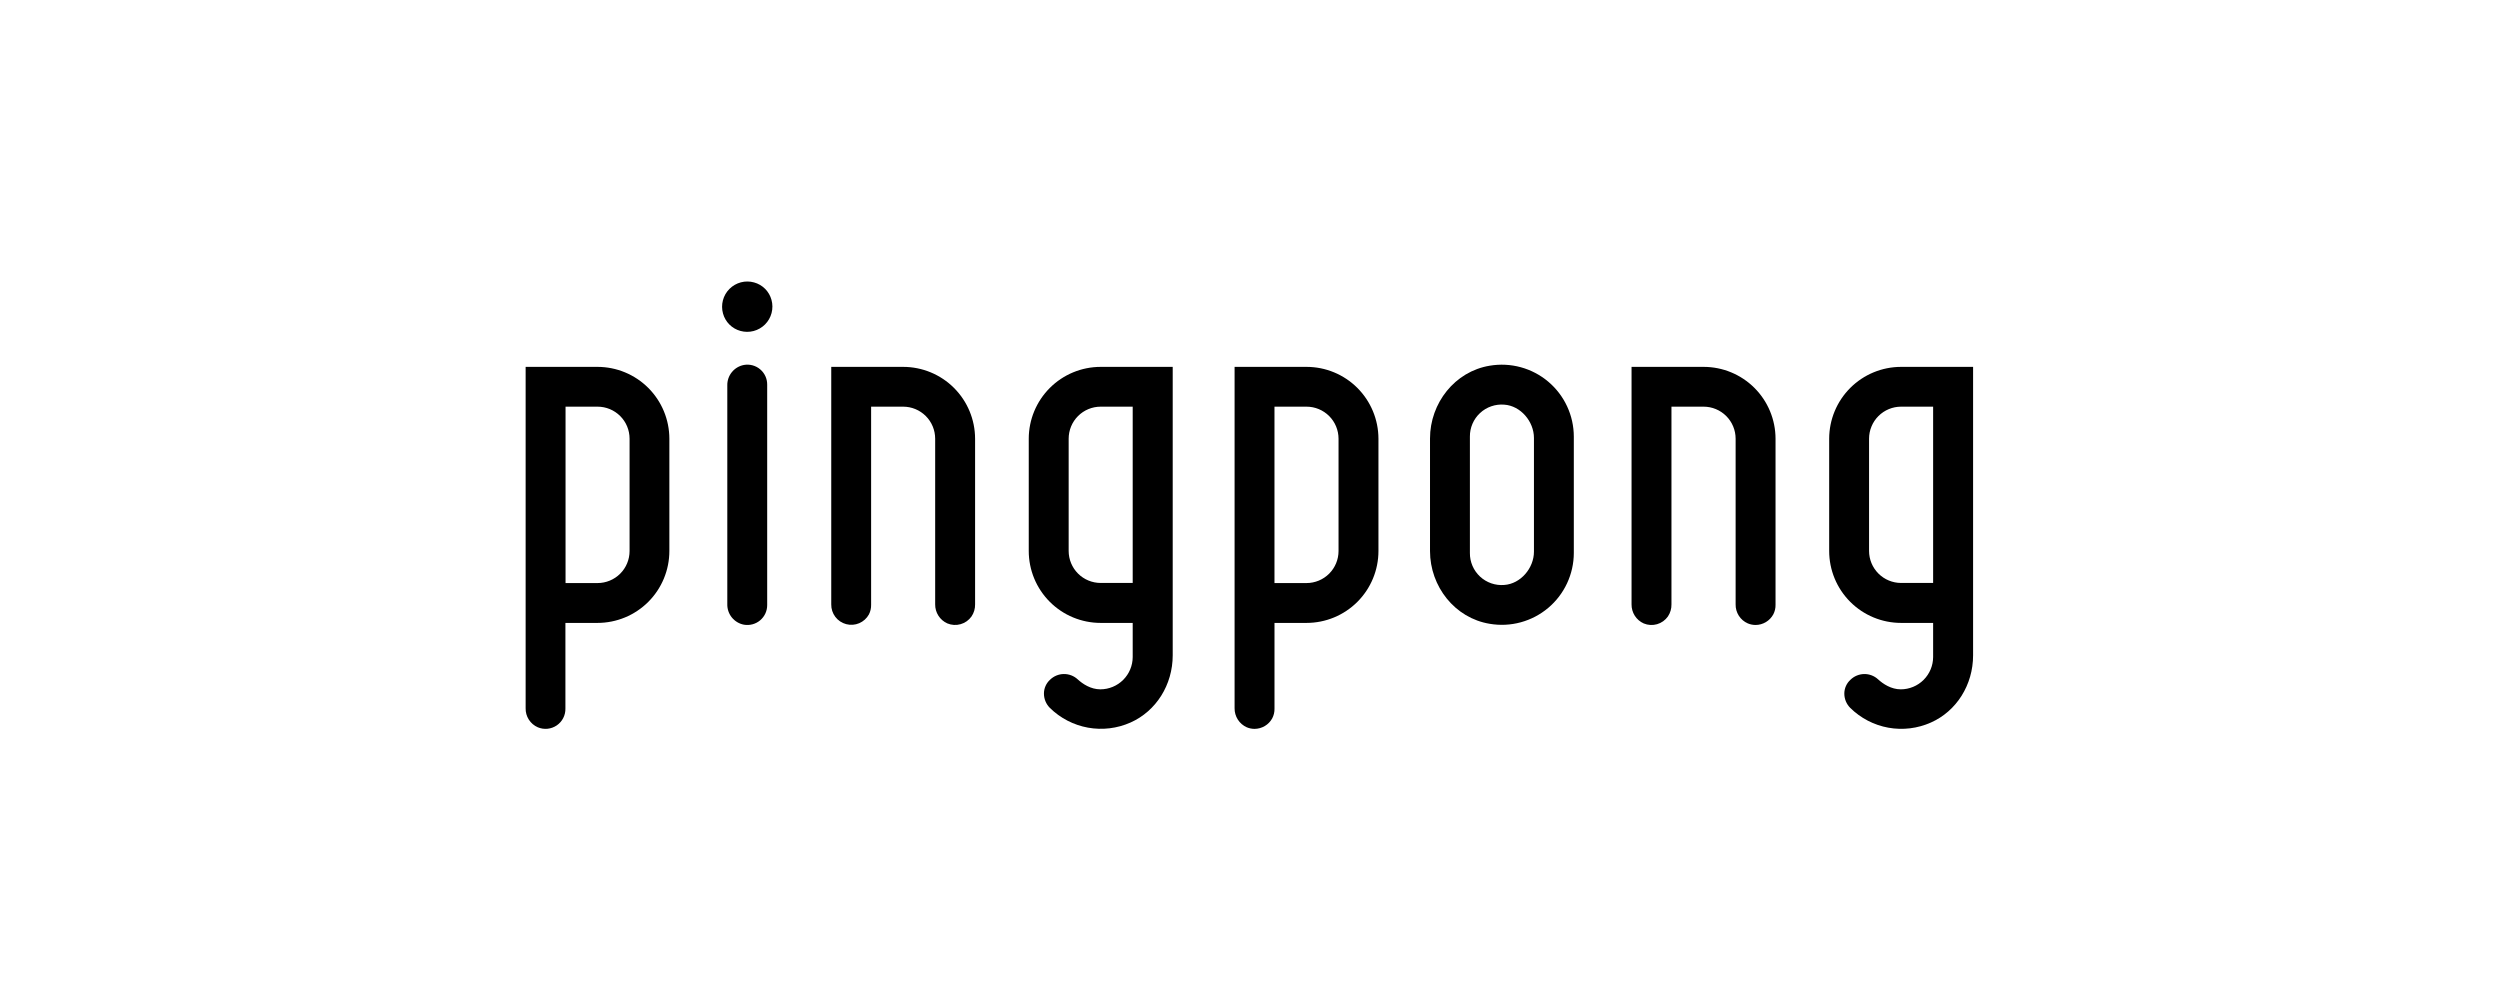
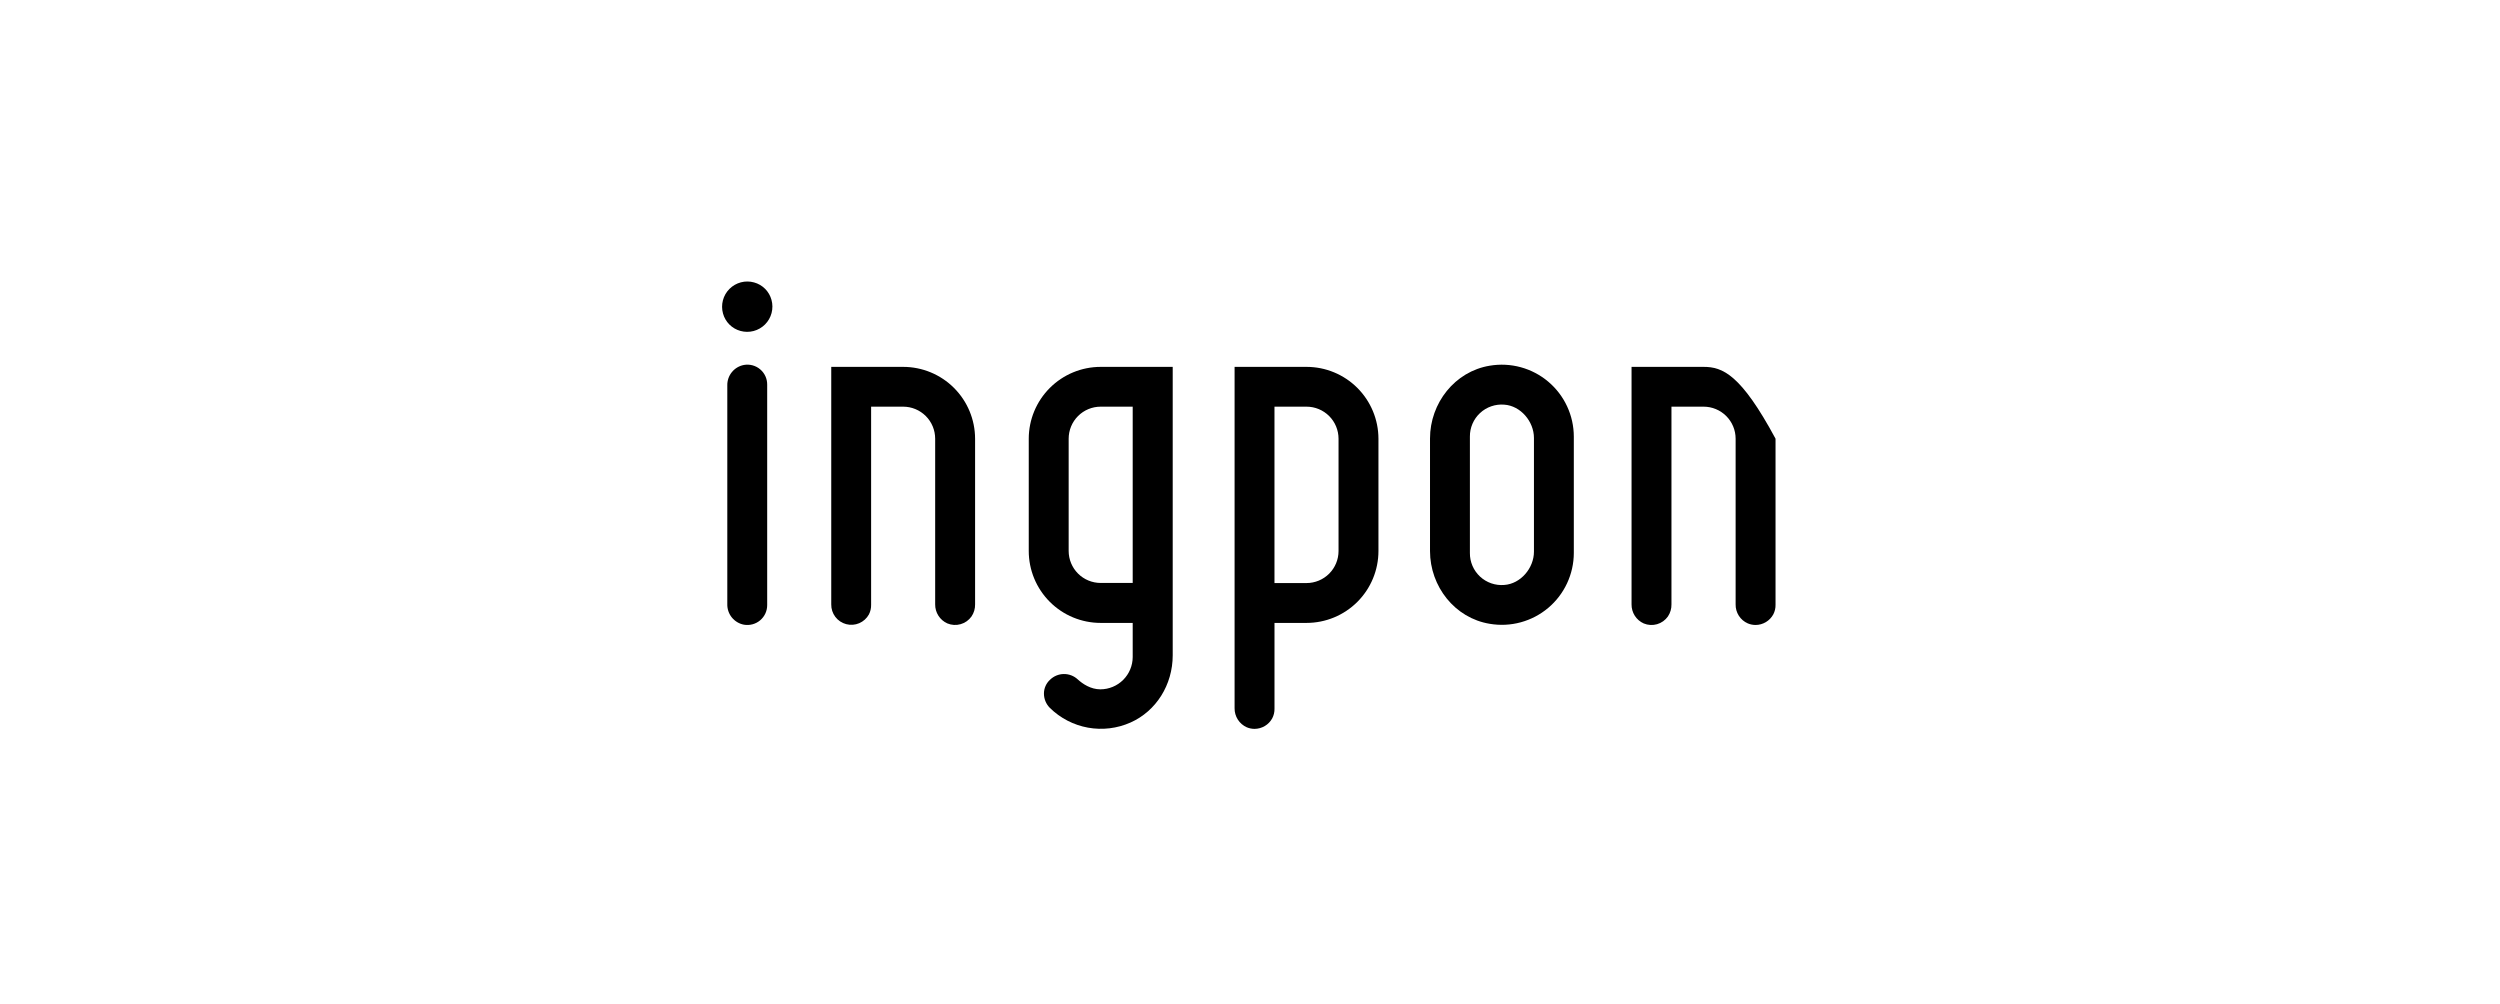
<svg xmlns="http://www.w3.org/2000/svg" width="224" height="90" viewBox="0 0 224 90" fill="none">
-   <path d="M53.54 32.872H47.097V63.46C47.089 63.821 47.188 64.175 47.383 64.479C47.577 64.782 47.857 65.021 48.187 65.165C48.462 65.281 48.761 65.326 49.057 65.297C49.353 65.267 49.637 65.164 49.883 64.997C50.129 64.829 50.33 64.603 50.465 64.338C50.601 64.073 50.669 63.778 50.661 63.48V55.813H53.529C54.376 55.813 55.214 55.647 55.996 55.323C56.778 55 57.488 54.525 58.087 53.927C58.686 53.328 59.16 52.618 59.484 51.836C59.808 51.054 59.975 50.216 59.975 49.369V39.307C59.973 37.601 59.294 35.965 58.088 34.759C56.882 33.553 55.246 32.874 53.54 32.872ZM56.41 49.372C56.41 50.133 56.108 50.863 55.57 51.401C55.032 51.939 54.301 52.242 53.54 52.242H50.673V36.437H53.54C53.917 36.437 54.291 36.511 54.639 36.655C54.987 36.8 55.303 37.011 55.57 37.277C55.836 37.544 56.048 37.86 56.192 38.209C56.336 38.557 56.41 38.93 56.41 39.307V49.372Z" fill="black" />
  <path d="M66.66 32.699C66.234 32.778 65.85 33.005 65.576 33.341C65.303 33.677 65.157 34.099 65.166 34.532V54.138C65.157 54.571 65.302 54.993 65.576 55.329C65.85 55.665 66.234 55.894 66.66 55.973C66.916 56.017 67.179 56.005 67.43 55.936C67.681 55.868 67.915 55.745 68.113 55.577C68.311 55.409 68.471 55.199 68.579 54.962C68.687 54.725 68.742 54.468 68.74 54.207V34.464C68.743 34.204 68.688 33.946 68.58 33.709C68.471 33.472 68.312 33.262 68.114 33.094C67.915 32.925 67.682 32.803 67.431 32.734C67.179 32.666 66.916 32.654 66.66 32.699Z" fill="black" />
  <path d="M67.566 25.306C67.18 25.198 66.772 25.195 66.385 25.297C65.997 25.399 65.644 25.602 65.361 25.885C65.077 26.168 64.874 26.522 64.773 26.909C64.671 27.297 64.674 27.704 64.781 28.09C64.884 28.464 65.081 28.804 65.355 29.078C65.629 29.352 65.969 29.549 66.343 29.651C66.728 29.758 67.136 29.761 67.523 29.659C67.91 29.557 68.263 29.354 68.546 29.071C68.829 28.788 69.032 28.434 69.133 28.047C69.235 27.66 69.232 27.252 69.125 26.867C69.023 26.493 68.826 26.153 68.553 25.879C68.279 25.605 67.939 25.408 67.566 25.306Z" fill="black" />
  <path d="M80.924 32.872H74.48V54.156C74.474 54.557 74.601 54.949 74.843 55.269C75.085 55.59 75.427 55.82 75.816 55.923C76.203 56.027 76.615 55.997 76.984 55.84C77.353 55.683 77.659 55.407 77.854 55.055C77.992 54.786 78.06 54.487 78.052 54.185V36.437H80.921C81.299 36.437 81.672 36.511 82.02 36.655C82.368 36.8 82.684 37.011 82.951 37.277C83.217 37.544 83.429 37.86 83.573 38.209C83.717 38.557 83.791 38.93 83.791 39.307V54.151C83.787 54.51 83.887 54.863 84.081 55.166C84.274 55.469 84.552 55.709 84.88 55.856C85.257 56.015 85.678 56.04 86.072 55.927C86.465 55.815 86.809 55.572 87.046 55.237C87.264 54.917 87.376 54.538 87.368 54.151V39.307C87.365 37.599 86.685 35.963 85.477 34.756C84.269 33.55 82.631 32.872 80.924 32.872Z" fill="black" />
  <path d="M92.176 39.307V49.363C92.175 50.209 92.341 51.048 92.665 51.831C92.988 52.613 93.463 53.324 94.061 53.923C94.659 54.523 95.37 54.998 96.152 55.322C96.934 55.646 97.773 55.813 98.62 55.813H101.49V58.872C101.487 59.638 101.182 60.373 100.64 60.915C100.098 61.456 99.364 61.762 98.597 61.764C97.722 61.764 97.005 61.276 96.555 60.865C96.216 60.554 95.77 60.385 95.309 60.393C94.849 60.401 94.41 60.585 94.081 60.907C93.912 61.062 93.777 61.249 93.684 61.457C93.59 61.666 93.54 61.891 93.537 62.12C93.534 62.363 93.579 62.604 93.671 62.83C93.763 63.055 93.9 63.259 94.072 63.431C95.006 64.348 96.194 64.963 97.482 65.197C98.77 65.43 100.098 65.27 101.294 64.738C103.59 63.717 105.075 61.364 105.075 58.715V32.872H98.62C96.912 32.872 95.275 33.55 94.067 34.756C92.858 35.963 92.178 37.599 92.176 39.307ZM101.49 52.233H98.62C98.243 52.233 97.87 52.158 97.522 52.014C97.174 51.87 96.858 51.658 96.591 51.392C96.325 51.125 96.114 50.809 95.97 50.461C95.826 50.112 95.752 49.739 95.752 49.363V39.307C95.752 38.93 95.826 38.557 95.97 38.209C96.114 37.861 96.325 37.544 96.591 37.278C96.858 37.011 97.174 36.8 97.522 36.655C97.87 36.511 98.243 36.437 98.62 36.437H101.49V52.233Z" fill="black" />
  <path d="M117.063 32.872H110.619V63.46C110.615 63.82 110.716 64.173 110.91 64.476C111.103 64.778 111.382 65.018 111.71 65.165C111.93 65.258 112.168 65.306 112.407 65.307C112.732 65.305 113.05 65.217 113.329 65.051C113.608 64.885 113.837 64.647 113.993 64.362C114.134 64.094 114.203 63.794 114.195 63.492V55.813H117.065C118.774 55.813 120.413 55.134 121.622 53.926C122.83 52.717 123.509 51.078 123.509 49.369V39.307C123.506 37.599 122.826 35.962 121.618 34.755C120.409 33.549 118.771 32.871 117.063 32.872ZM119.933 49.372C119.933 50.133 119.63 50.863 119.092 51.401C118.554 51.939 117.824 52.242 117.063 52.242H114.193V36.437H117.063C117.44 36.437 117.813 36.511 118.161 36.655C118.509 36.8 118.826 37.011 119.092 37.277C119.359 37.544 119.57 37.86 119.714 38.209C119.858 38.557 119.933 38.93 119.933 39.307V49.372Z" fill="black" />
  <path d="M133.484 32.766C130.351 33.281 128.129 36.12 128.129 39.289V49.372C128.129 52.547 130.351 55.383 133.484 55.894C134.408 56.051 135.355 56.005 136.259 55.758C137.163 55.512 138.003 55.071 138.72 54.468C139.437 53.864 140.013 53.111 140.409 52.261C140.805 51.412 141.012 50.486 141.014 49.549V39.12C141.013 38.182 140.807 37.256 140.411 36.406C140.016 35.555 139.439 34.801 138.723 34.197C138.006 33.592 137.166 33.151 136.261 32.904C135.356 32.657 134.408 32.61 133.484 32.766ZM137.442 49.43C137.442 50.903 136.25 52.313 134.779 52.412C134.385 52.445 133.989 52.394 133.615 52.265C133.241 52.135 132.899 51.929 132.609 51.66C132.32 51.39 132.09 51.063 131.934 50.7C131.777 50.337 131.699 49.945 131.703 49.549V39.12C131.699 38.725 131.777 38.333 131.934 37.969C132.09 37.606 132.32 37.279 132.609 37.01C132.899 36.74 133.241 36.534 133.615 36.405C133.989 36.275 134.385 36.225 134.779 36.257C136.25 36.356 137.442 37.766 137.442 39.239V49.43Z" fill="black" />
-   <path d="M152.642 32.872H146.187V54.156C146.183 54.515 146.284 54.868 146.477 55.171C146.671 55.474 146.95 55.714 147.278 55.86C147.656 56.019 148.078 56.043 148.472 55.929C148.867 55.815 149.21 55.569 149.446 55.233C149.661 54.913 149.772 54.534 149.763 54.149V36.437H152.642C153.019 36.437 153.392 36.511 153.74 36.655C154.088 36.8 154.405 37.011 154.671 37.277C154.938 37.544 155.149 37.86 155.293 38.209C155.438 38.557 155.512 38.93 155.512 39.307V54.151C155.504 54.511 155.604 54.866 155.798 55.169C155.992 55.473 156.272 55.712 156.603 55.856C156.823 55.949 157.06 55.997 157.3 55.998C157.625 55.996 157.943 55.907 158.222 55.741C158.501 55.574 158.73 55.336 158.886 55.051C159.027 54.783 159.096 54.483 159.088 54.18V39.307C159.085 37.599 158.405 35.962 157.197 34.755C155.988 33.549 154.35 32.871 152.642 32.872Z" fill="black" />
-   <path d="M163.894 39.307V49.363C163.893 50.209 164.059 51.048 164.383 51.831C164.706 52.613 165.181 53.324 165.779 53.923C166.378 54.523 167.088 54.998 167.871 55.322C168.653 55.646 169.491 55.813 170.338 55.813H173.208V58.872C173.205 59.639 172.9 60.373 172.357 60.915C171.815 61.457 171.08 61.763 170.313 61.764C169.441 61.764 168.721 61.276 168.271 60.865C167.931 60.554 167.485 60.386 167.025 60.394C166.565 60.403 166.125 60.587 165.797 60.91C165.629 61.064 165.493 61.251 165.399 61.46C165.305 61.668 165.255 61.893 165.251 62.122C165.248 62.365 165.294 62.607 165.386 62.832C165.479 63.057 165.615 63.262 165.788 63.433C166.721 64.352 167.909 64.968 169.198 65.201C170.486 65.434 171.815 65.272 173.01 64.738C175.306 63.719 176.789 61.364 176.789 58.717V32.872H170.338C168.631 32.872 166.993 33.55 165.785 34.756C164.577 35.963 163.897 37.599 163.894 39.307ZM173.208 52.233H170.338C169.577 52.233 168.847 51.93 168.309 51.392C167.77 50.854 167.468 50.124 167.468 49.363V39.307C167.468 38.93 167.542 38.557 167.687 38.209C167.831 37.86 168.042 37.544 168.309 37.277C168.575 37.011 168.892 36.8 169.24 36.655C169.588 36.511 169.961 36.437 170.338 36.437H173.208V52.233Z" fill="black" />
+   <path d="M152.642 32.872H146.187V54.156C146.183 54.515 146.284 54.868 146.477 55.171C146.671 55.474 146.95 55.714 147.278 55.86C147.656 56.019 148.078 56.043 148.472 55.929C148.867 55.815 149.21 55.569 149.446 55.233C149.661 54.913 149.772 54.534 149.763 54.149V36.437H152.642C153.019 36.437 153.392 36.511 153.74 36.655C154.088 36.8 154.405 37.011 154.671 37.277C154.938 37.544 155.149 37.86 155.293 38.209C155.438 38.557 155.512 38.93 155.512 39.307V54.151C155.504 54.511 155.604 54.866 155.798 55.169C155.992 55.473 156.272 55.712 156.603 55.856C156.823 55.949 157.06 55.997 157.3 55.998C157.625 55.996 157.943 55.907 158.222 55.741C158.501 55.574 158.73 55.336 158.886 55.051C159.027 54.783 159.096 54.483 159.088 54.18V39.307C155.988 33.549 154.35 32.871 152.642 32.872Z" fill="black" />
</svg>